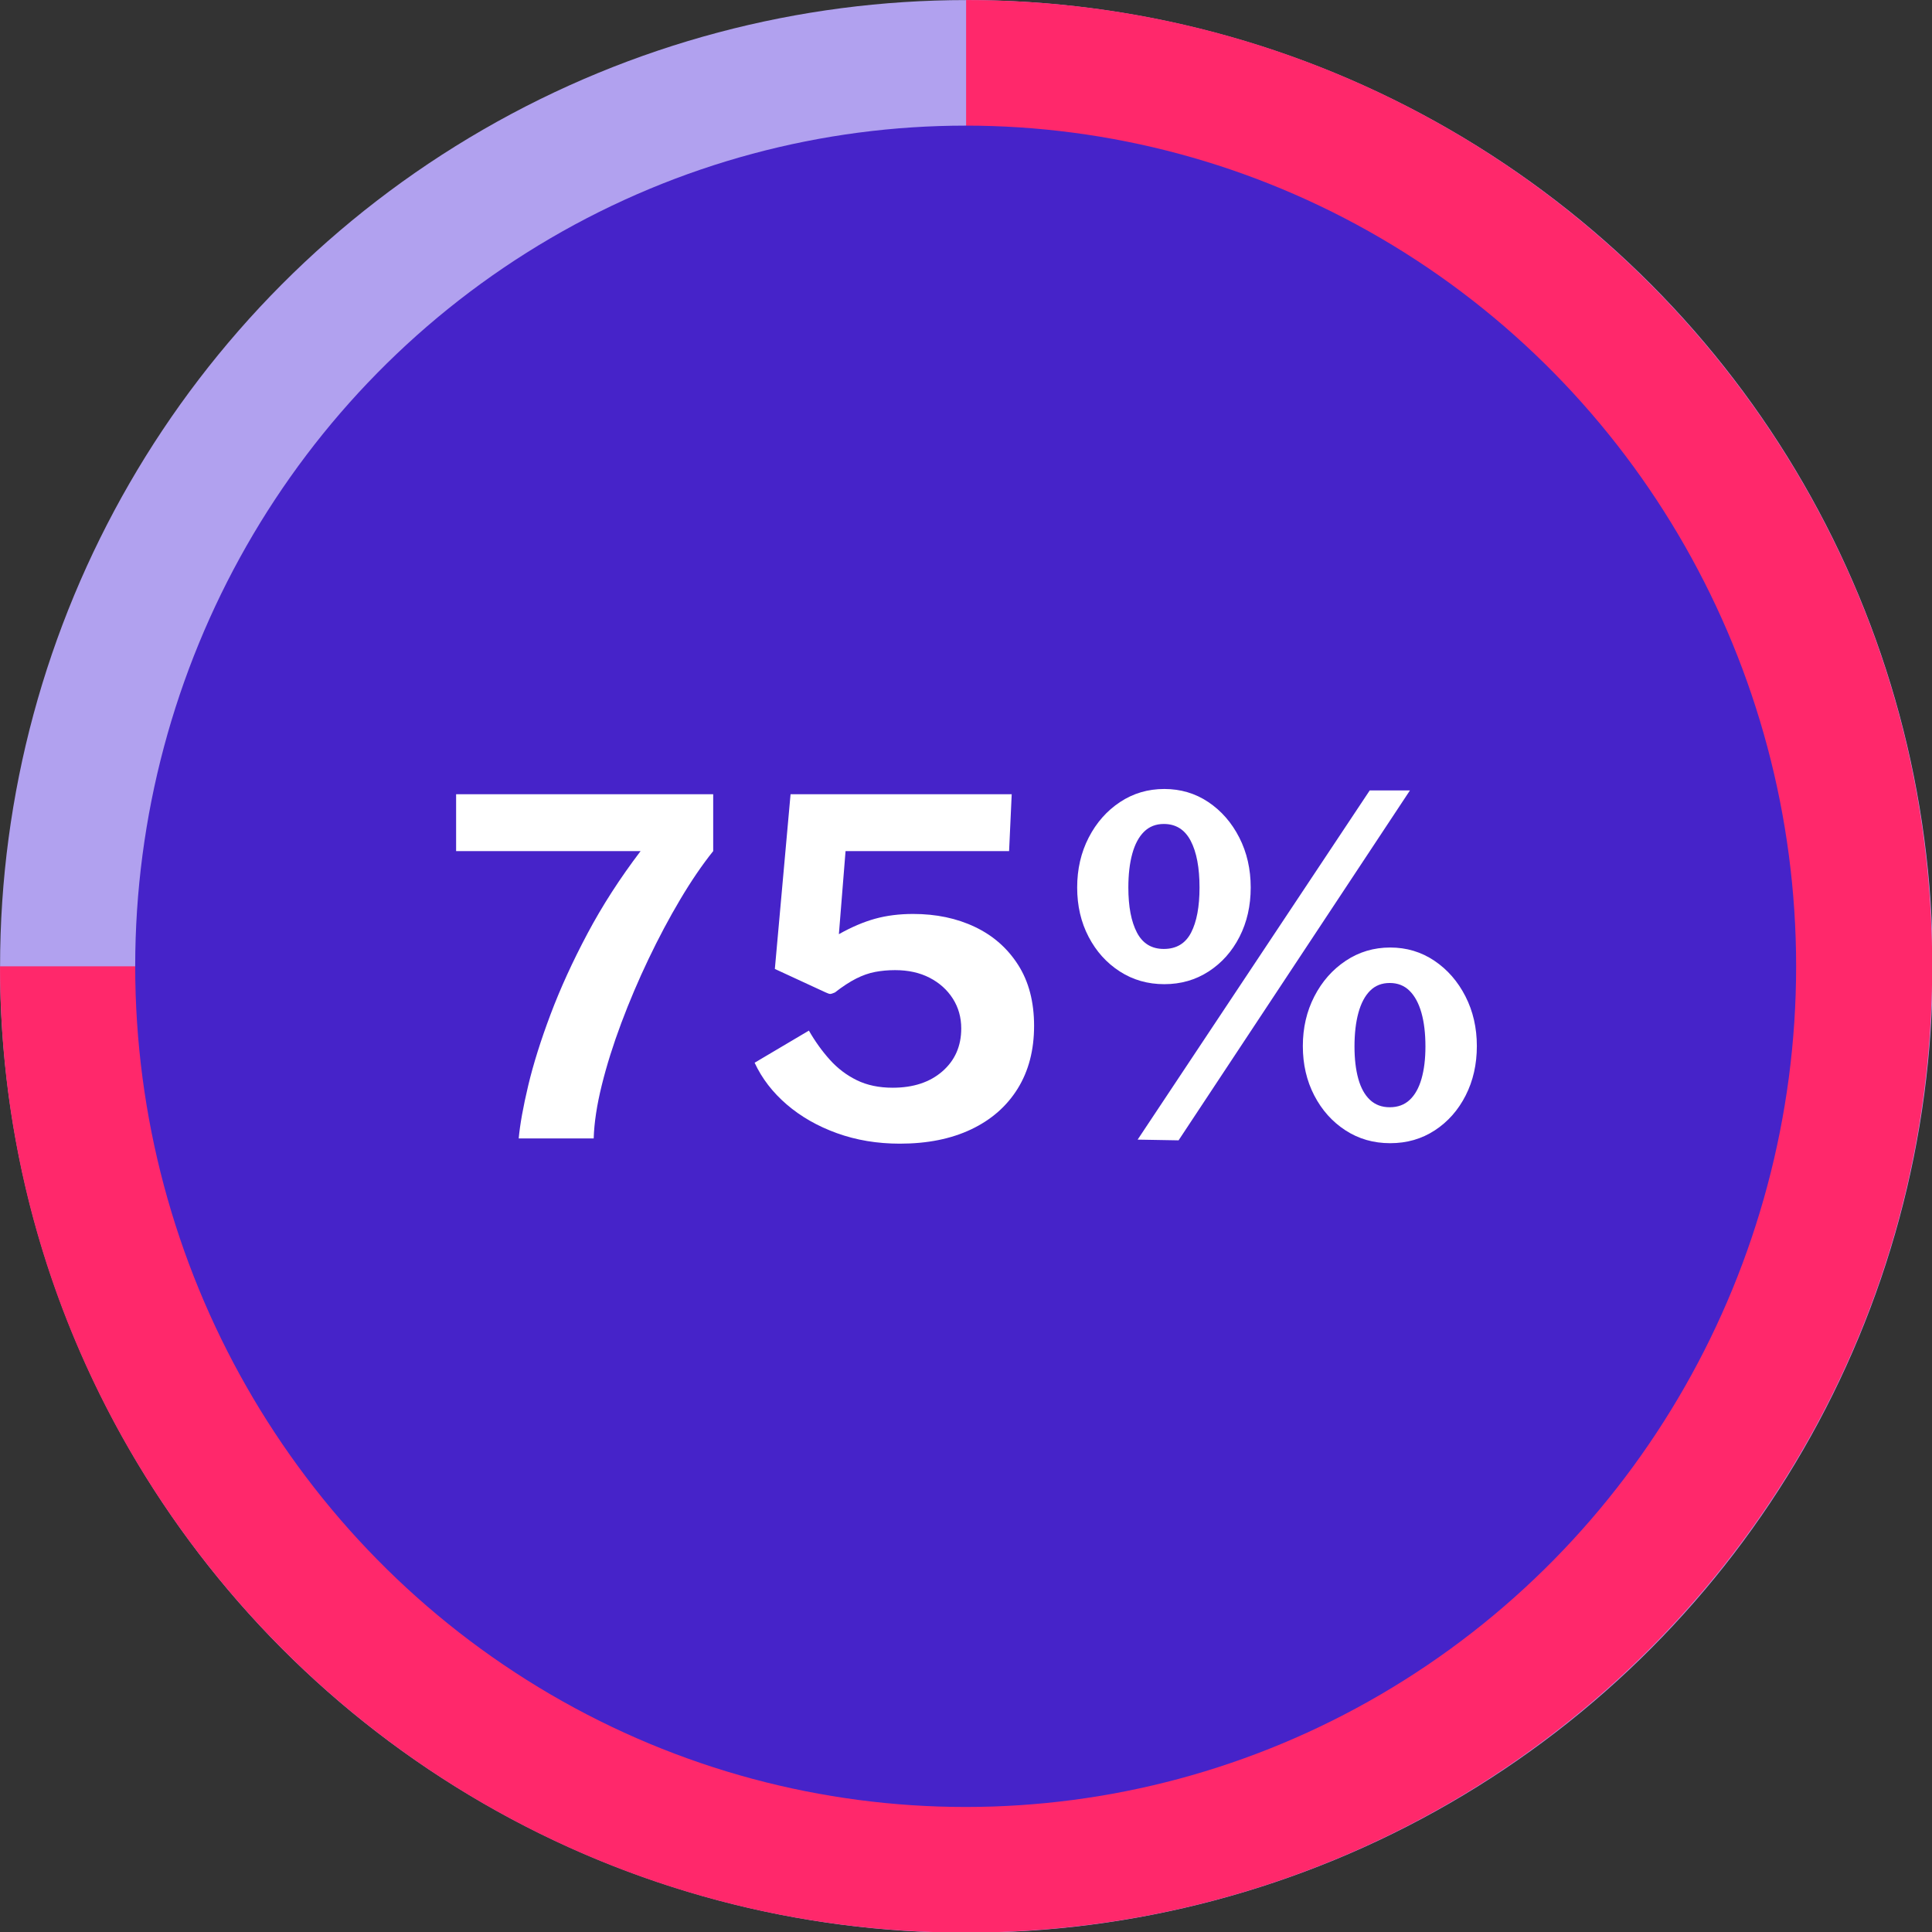
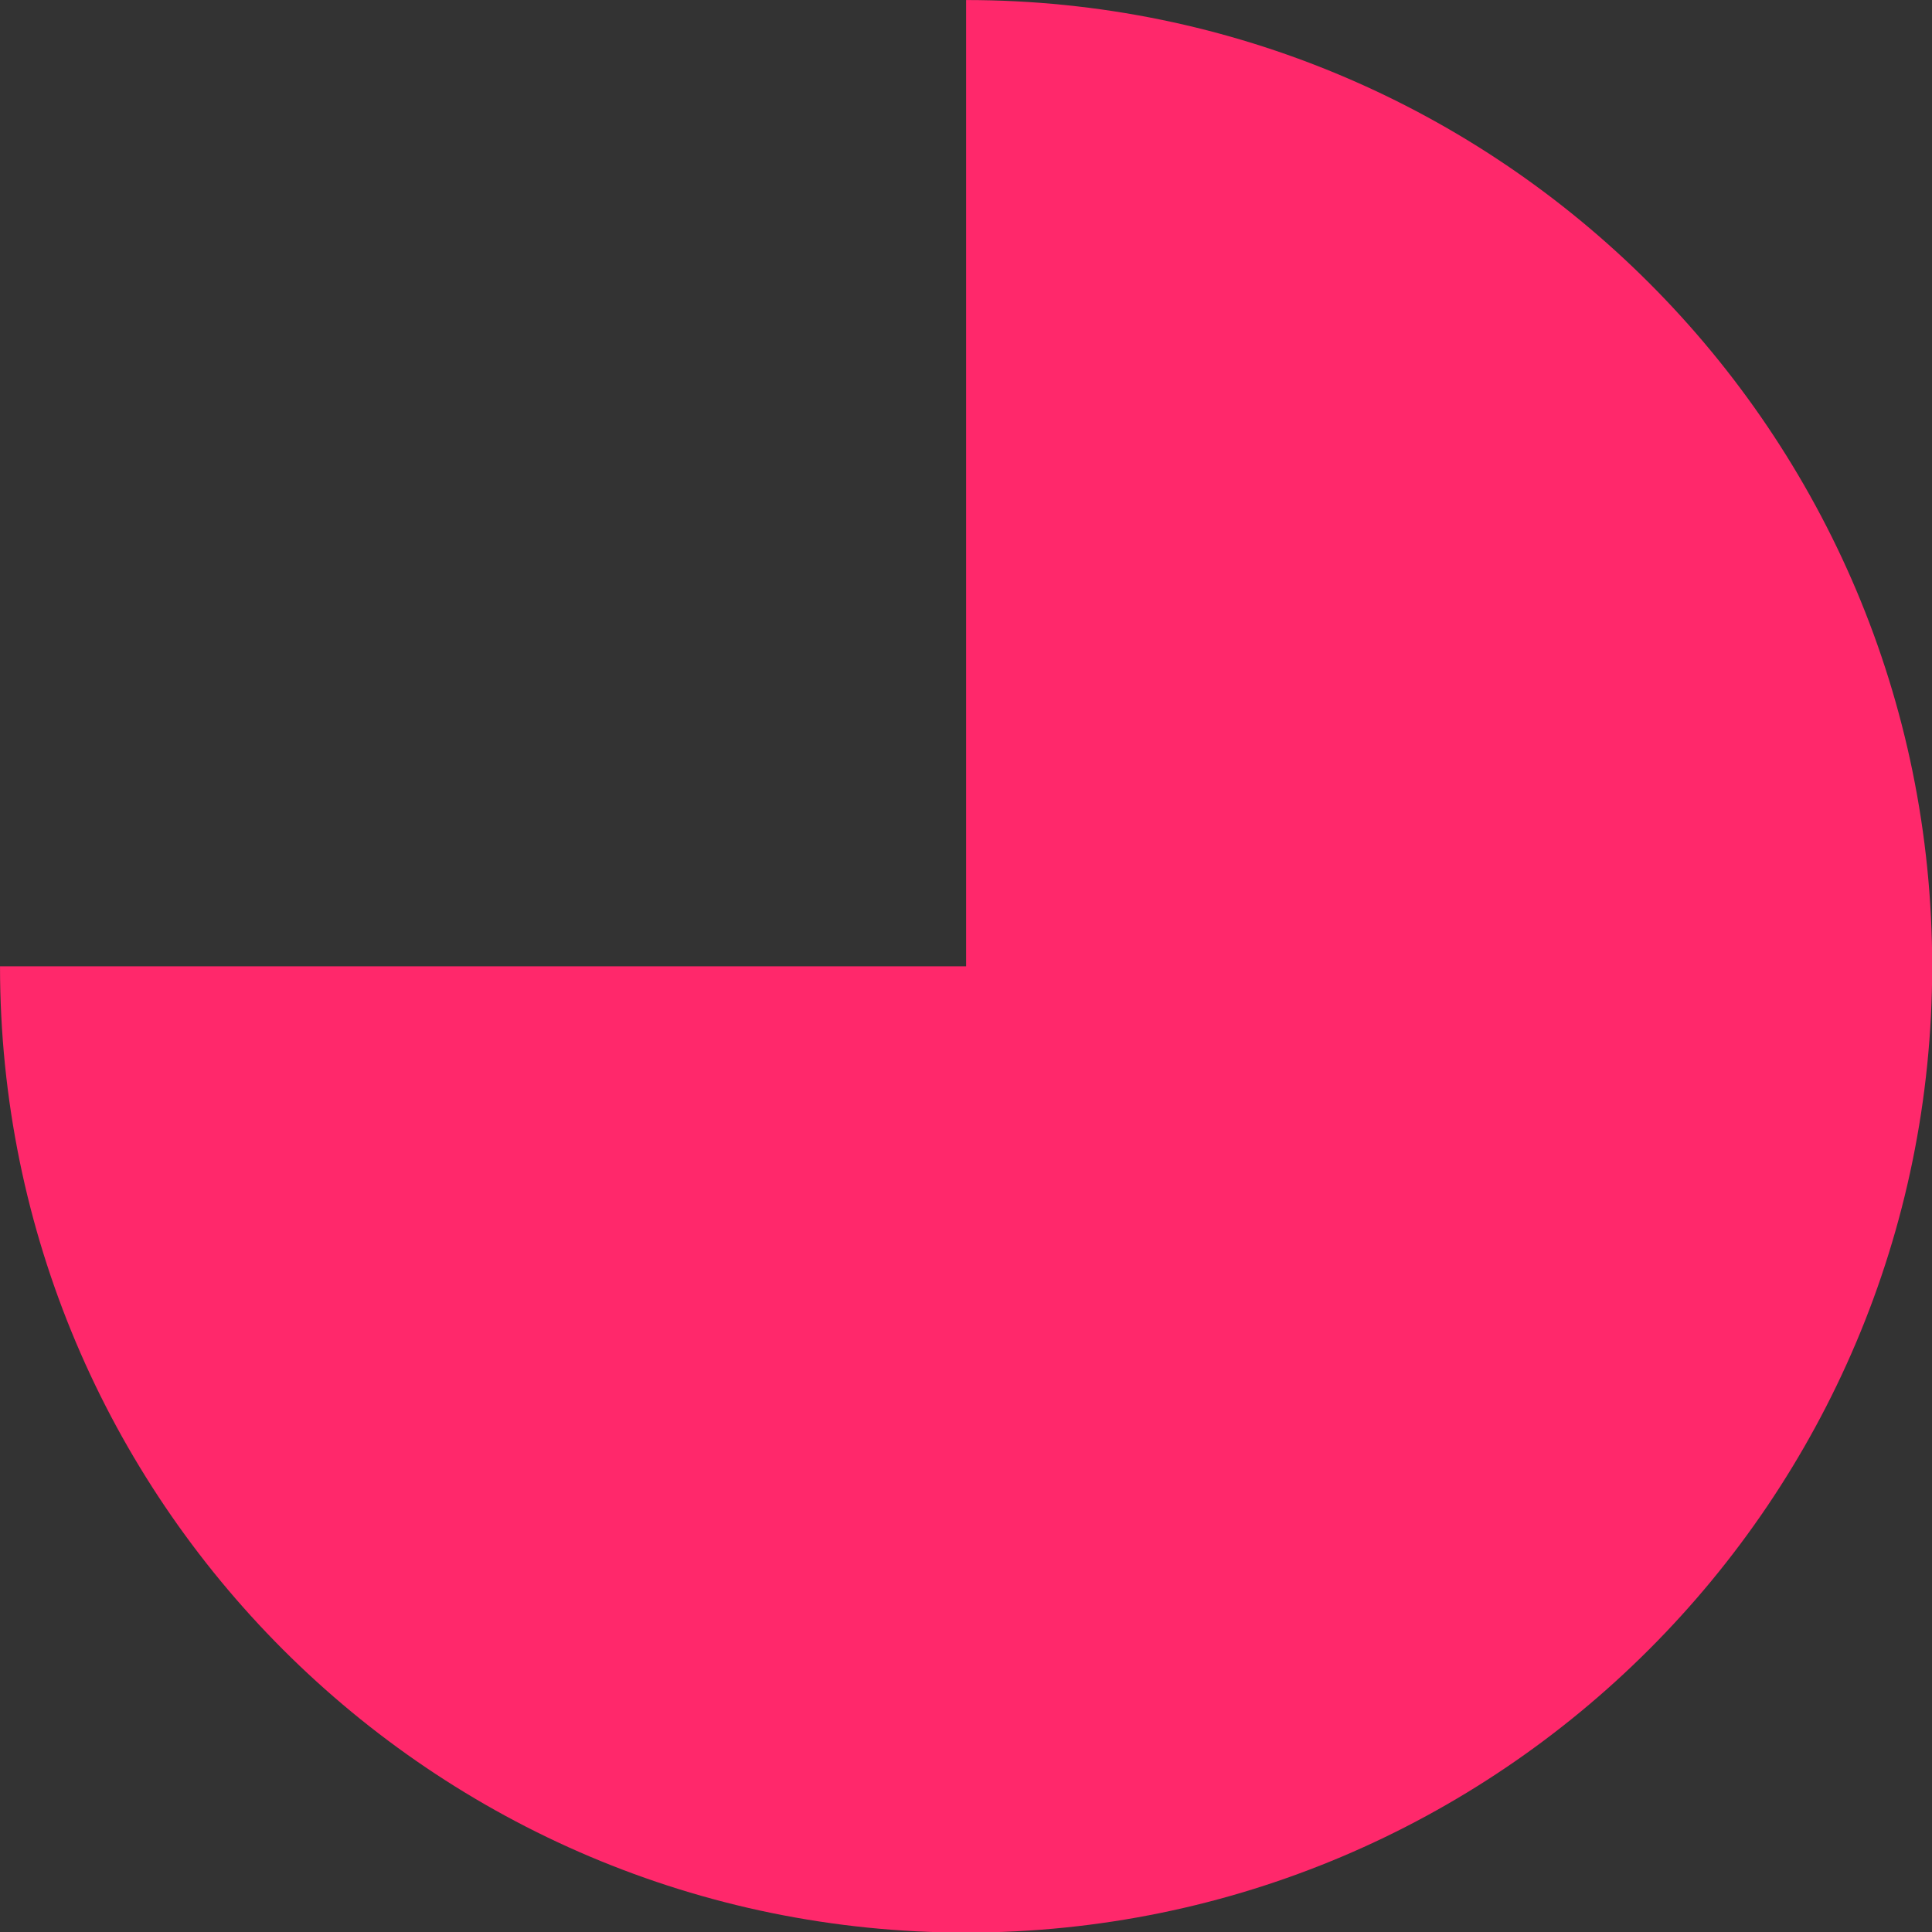
<svg xmlns="http://www.w3.org/2000/svg" xmlns:ns1="http://www.serif.com/" width="100%" height="100%" viewBox="0 0 300 300" version="1.1" xml:space="preserve" style="fill-rule:evenodd;clip-rule:evenodd;stroke-linejoin:round;stroke-miterlimit:2;">
  <rect x="0" y="0" width="300" height="300" fill="#333333" stroke="none" />
  <g id="Bandeau-fond" ns1:id="Bandeau fond" transform="matrix(1.124,0,0,1.124,-26.966,-30.337)">
-     <circle cx="157.5" cy="160.5" r="133.5" style="fill:rgb(177,161,239);" />
-   </g>
+     </g>
  <g id="Bandeau-75-" ns1:id="Bandeau 75%" transform="matrix(1.099,0,0,1.141,-29.67,-23.954)">
    <path d="M27,152.5C27,225.125 88.113,284 163.5,284C238.836,284 300,225.077 300,152.5C300,79.875 238.887,21 163.5,21L163.5,152.5L27,152.5Z" style="fill:rgb(255,40,107);" />
  </g>
  <g id="Cache-central" ns1:id="Cache central" transform="matrix(1.057,0,0,1.07,4.082,-2.963)">
-     <circle cx="138" cy="143" r="122" style="fill:rgb(70,35,201);" />
-   </g>
+     </g>
  <g transform="matrix(0.623,0,0,0.623,12.821,57.159)">
-     <path d="M93.103,106.206L157.181,106.206L157.181,120.386C154.452,123.788 151.713,127.803 148.964,132.431C146.215,137.059 143.584,142.003 141.072,147.264C138.561,152.524 136.296,157.845 134.279,163.224C132.262,168.603 130.64,173.765 129.414,178.71C128.188,183.654 127.515,188.084 127.396,192L108.707,192C109.023,188.519 109.814,184.119 111.08,178.799C112.346,173.479 114.195,167.585 116.628,161.118C119.06,154.651 122.126,147.936 125.824,140.975C129.522,134.013 133.943,127.15 139.085,120.386L93.103,120.386L93.103,106.206Z" style="fill:white;fill-rule:nonzero;" />
-     <path d="M176.464,106.206L231.583,106.206L230.931,120.386L190.17,120.386L188.508,141.093C191.673,139.313 194.689,138.028 197.556,137.237C200.424,136.445 203.579,136.05 207.02,136.05C212.755,136.05 217.888,137.128 222.417,139.284C226.946,141.439 230.535,144.594 233.185,148.747C235.835,152.9 237.161,157.963 237.161,163.936C237.161,169.988 235.796,175.209 233.067,179.6C230.337,183.99 226.471,187.372 221.467,189.745C216.464,192.119 210.54,193.305 203.697,193.305C198.081,193.305 192.859,192.435 188.034,190.695C183.208,188.954 179.035,186.571 175.515,183.545C171.994,180.519 169.324,177.048 167.505,173.132L181.033,165.123C182.575,167.812 184.316,170.235 186.254,172.391C188.192,174.547 190.437,176.247 192.988,177.493C195.539,178.739 198.516,179.362 201.917,179.362C207.059,179.362 211.193,177.998 214.318,175.268C217.443,172.539 219.005,168.979 219.005,164.589C219.005,161.82 218.303,159.338 216.899,157.142C215.495,154.947 213.566,153.217 211.114,151.951C208.661,150.685 205.794,150.052 202.511,150.052C200.77,150.052 199.119,150.201 197.556,150.497C195.994,150.794 194.412,151.348 192.81,152.159C191.208,152.969 189.438,154.126 187.5,155.63C186.946,155.867 186.56,155.985 186.343,155.985C186.125,155.985 185.72,155.847 185.126,155.57L172.548,149.756L176.464,106.206Z" style="fill:white;fill-rule:nonzero;" />
-     <path d="M269.615,104.901C273.689,104.901 277.348,105.988 280.592,108.164C283.835,110.339 286.406,113.286 288.305,117.004C290.203,120.723 291.153,124.876 291.153,129.464C291.153,134.013 290.223,138.107 288.364,141.746C286.505,145.385 283.944,148.262 280.681,150.379C277.417,152.495 273.729,153.553 269.615,153.553C265.501,153.553 261.803,152.495 258.52,150.379C255.237,148.262 252.646,145.385 250.748,141.746C248.849,138.107 247.9,134.013 247.9,129.464C247.9,124.876 248.859,120.723 250.777,117.004C252.696,113.286 255.296,110.339 258.579,108.164C261.862,105.988 265.541,104.901 269.615,104.901ZM269.496,144.772C272.621,144.772 274.886,143.417 276.29,140.708C277.694,137.998 278.396,134.25 278.396,129.464C278.396,124.52 277.665,120.643 276.201,117.835C274.737,115.027 272.503,113.622 269.496,113.622C267.519,113.622 265.877,114.265 264.572,115.551C263.267,116.836 262.288,118.666 261.635,121.039C260.982,123.412 260.656,126.221 260.656,129.464C260.656,134.211 261.368,137.949 262.792,140.678C264.216,143.407 266.451,144.772 269.496,144.772ZM325.921,144.416C329.995,144.416 333.664,145.513 336.927,147.709C340.191,149.904 342.771,152.861 344.67,156.579C346.569,160.297 347.518,164.43 347.518,168.979C347.518,173.528 346.589,177.632 344.729,181.291C342.87,184.949 340.309,187.847 337.046,189.983C333.783,192.119 330.074,193.187 325.921,193.187C321.768,193.187 318.05,192.119 314.767,189.983C311.484,187.847 308.893,184.949 306.994,181.291C305.096,177.632 304.146,173.528 304.146,168.979C304.146,164.43 305.106,160.297 307.024,156.579C308.942,152.861 311.553,149.904 314.856,147.709C318.159,145.513 321.847,144.416 325.921,144.416ZM325.803,184.228C327.82,184.228 329.481,183.614 330.786,182.388C332.092,181.162 333.071,179.412 333.723,177.137C334.376,174.863 334.702,172.183 334.702,169.098C334.702,165.815 334.366,162.997 333.694,160.643C333.021,158.29 332.032,156.47 330.727,155.185C329.422,153.899 327.78,153.256 325.803,153.256C323.825,153.256 322.193,153.899 320.908,155.185C319.622,156.47 318.653,158.299 318,160.673C317.348,163.046 317.021,165.854 317.021,169.098C317.021,172.183 317.338,174.863 317.971,177.137C318.604,179.412 319.573,181.162 320.878,182.388C322.183,183.614 323.825,184.228 325.803,184.228ZM330.846,105.257L273.175,192.475L262.97,192.297L320.819,105.257L330.846,105.257Z" style="fill:white;fill-rule:nonzero;" />
-   </g>
+     </g>
</svg>